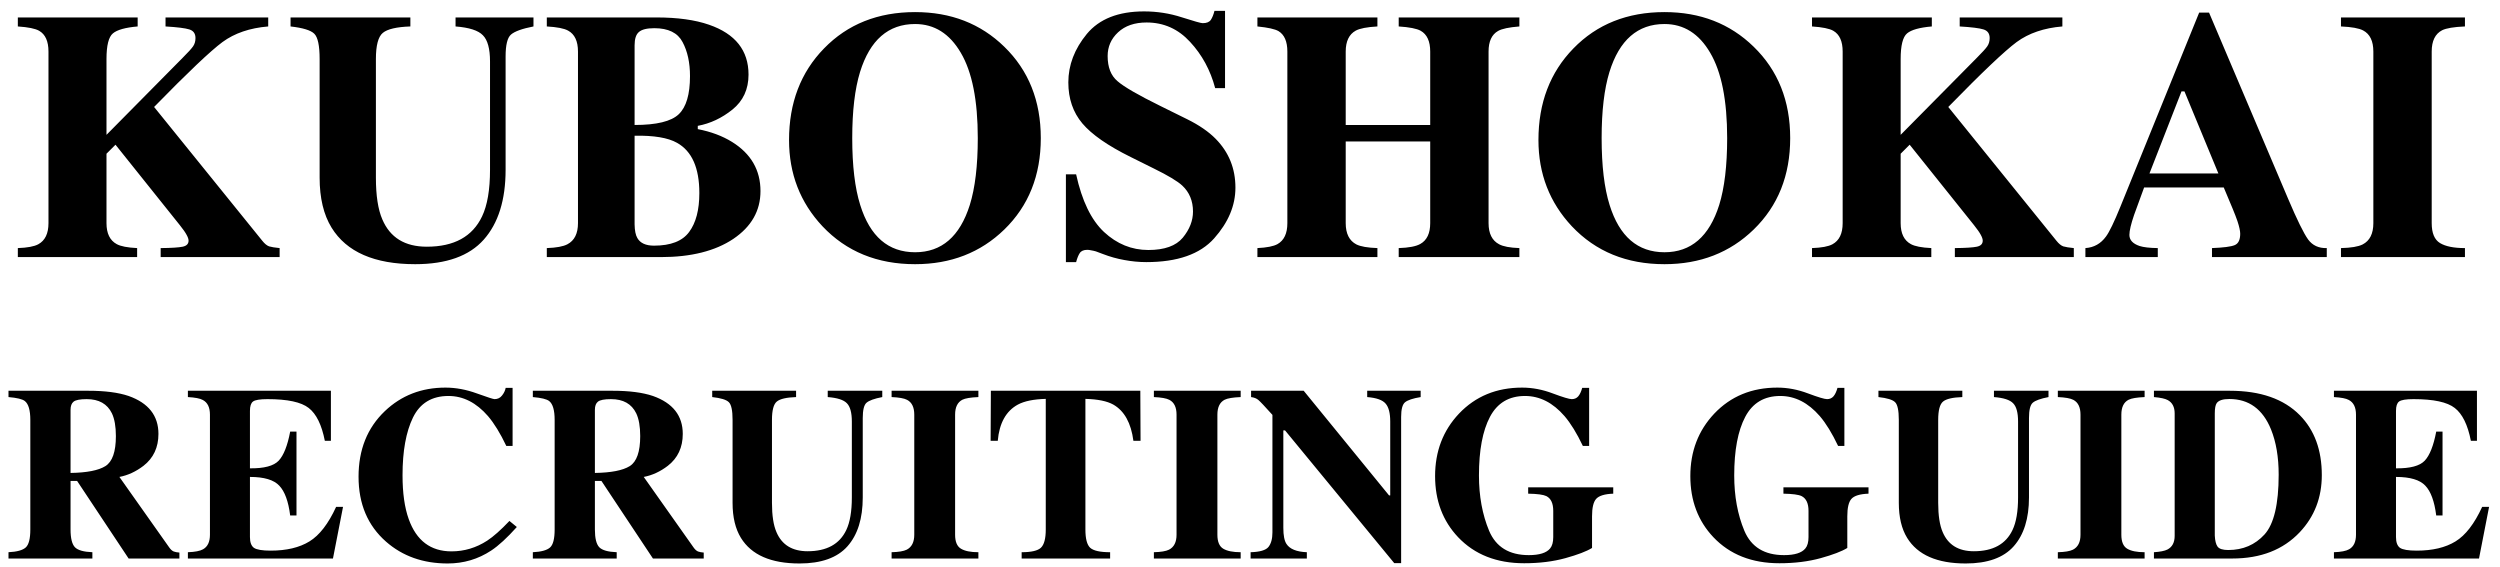
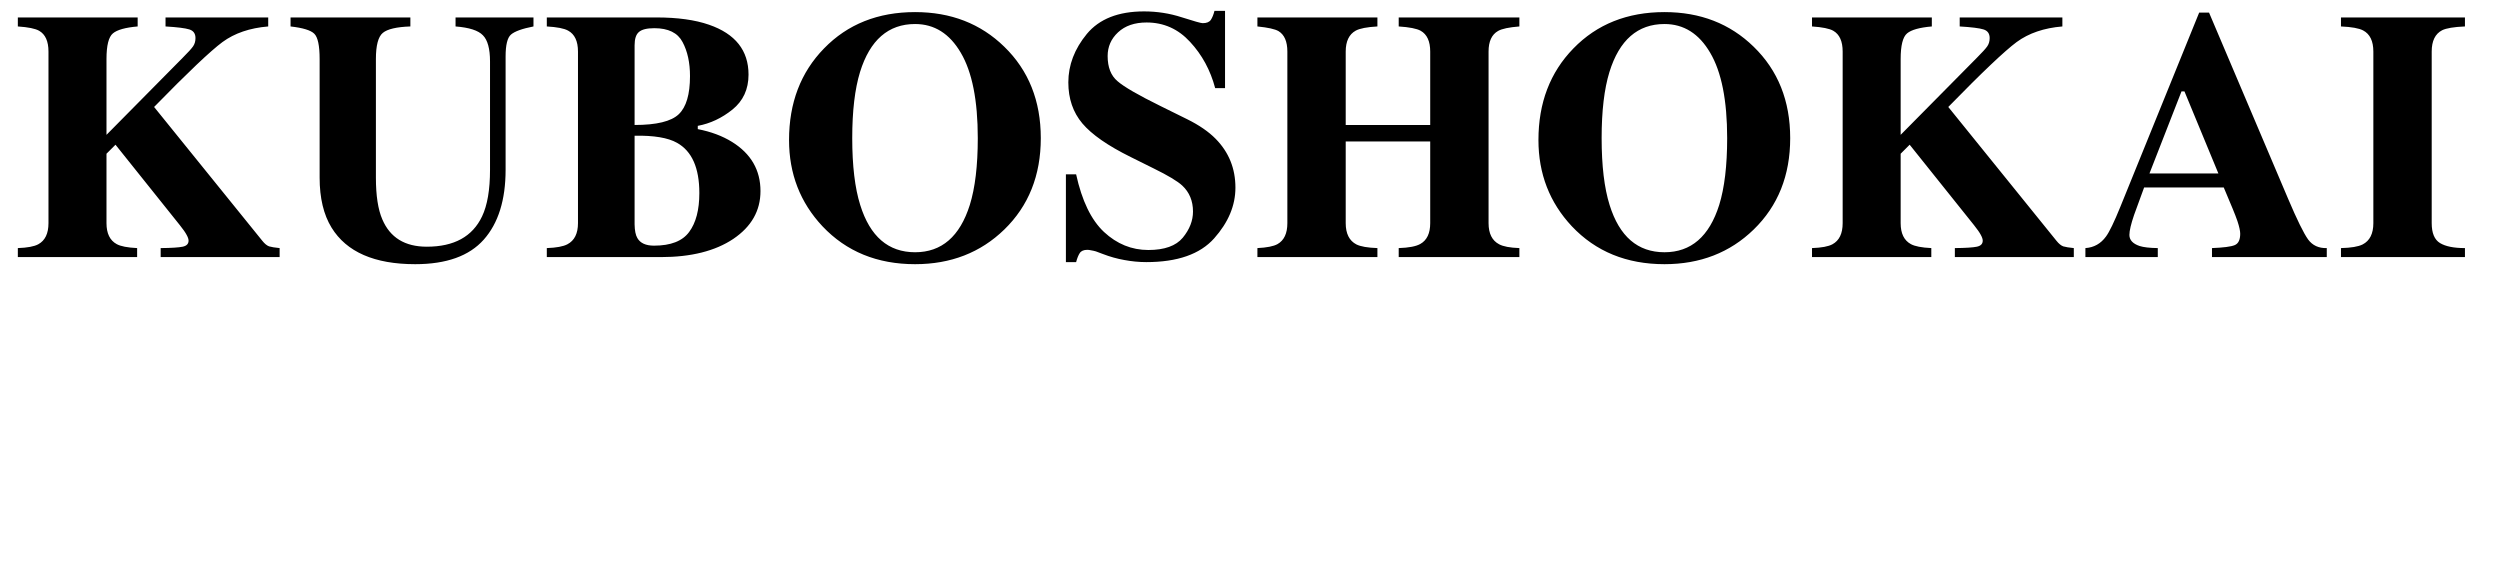
<svg xmlns="http://www.w3.org/2000/svg" width="141" height="32" viewBox="0 0 141 32" fill="none">
  <path d="M1.006 13.992C1.546 13.973 1.93 13.901 2.158 13.777C2.542 13.569 2.734 13.172 2.734 12.586V2.908C2.734 2.329 2.559 1.938 2.207 1.736C1.992 1.613 1.592 1.531 1.006 1.492V0.984H7.764V1.492C7.074 1.551 6.608 1.681 6.367 1.883C6.126 2.085 6.006 2.566 6.006 3.328V7.605L10.312 3.25C10.612 2.951 10.804 2.739 10.889 2.615C10.98 2.485 11.025 2.329 11.025 2.146C11.025 1.893 10.908 1.73 10.674 1.658C10.446 1.587 10 1.531 9.336 1.492V0.984H15.127V1.492C14.092 1.577 13.232 1.87 12.549 2.371C11.872 2.872 10.586 4.093 8.691 6.033L14.795 13.582C14.925 13.745 15.052 13.849 15.176 13.895C15.306 13.934 15.505 13.966 15.771 13.992V14.5H9.062V13.992C9.668 13.986 10.081 13.96 10.303 13.914C10.524 13.868 10.635 13.755 10.635 13.572C10.635 13.488 10.599 13.38 10.527 13.25C10.456 13.113 10.329 12.931 10.146 12.703L6.514 8.162L6.006 8.67V12.586C6.006 13.165 6.198 13.559 6.582 13.768C6.803 13.891 7.188 13.966 7.734 13.992V14.5H1.006V13.992ZM23.145 0.984V1.492C22.37 1.518 21.852 1.639 21.592 1.854C21.331 2.068 21.201 2.56 21.201 3.328V10.018C21.201 11.033 21.322 11.818 21.562 12.371C21.999 13.4 22.835 13.914 24.072 13.914C25.609 13.914 26.647 13.344 27.188 12.205C27.487 11.58 27.637 10.704 27.637 9.578V3.465C27.637 2.749 27.503 2.257 27.236 1.99C26.976 1.717 26.462 1.551 25.693 1.492V0.984H30.088V1.492C29.45 1.616 29.027 1.769 28.818 1.951C28.616 2.127 28.516 2.537 28.516 3.182V9.578C28.516 11.277 28.105 12.589 27.285 13.514C26.465 14.438 25.176 14.9 23.418 14.9C21.12 14.9 19.547 14.213 18.701 12.84C18.252 12.111 18.027 11.17 18.027 10.018V3.328C18.027 2.573 17.926 2.098 17.725 1.902C17.529 1.707 17.083 1.57 16.387 1.492V0.984H23.145ZM30.84 13.992C31.38 13.973 31.768 13.901 32.002 13.777C32.399 13.569 32.598 13.172 32.598 12.586V2.908C32.598 2.322 32.412 1.928 32.041 1.727C31.82 1.603 31.419 1.525 30.84 1.492V0.984H37.022C38.213 0.984 39.203 1.121 39.99 1.395C41.475 1.909 42.217 2.846 42.217 4.207C42.217 5.034 41.914 5.691 41.309 6.18C40.71 6.661 40.059 6.967 39.355 7.098V7.283C40.098 7.426 40.742 7.667 41.289 8.006C42.357 8.67 42.891 9.594 42.891 10.779C42.891 11.886 42.38 12.784 41.357 13.475C40.335 14.158 38.975 14.5 37.275 14.5H30.84V13.992ZM35.791 7.049C37.028 7.049 37.858 6.847 38.281 6.443C38.704 6.04 38.916 5.324 38.916 4.295C38.916 3.533 38.776 2.892 38.496 2.371C38.223 1.85 37.692 1.59 36.904 1.59C36.488 1.59 36.198 1.661 36.035 1.805C35.872 1.941 35.791 2.192 35.791 2.557V7.049ZM35.791 12.654C35.797 13.006 35.85 13.263 35.947 13.426C36.11 13.712 36.422 13.855 36.885 13.855C37.829 13.855 38.49 13.598 38.867 13.084C39.251 12.57 39.443 11.837 39.443 10.887C39.443 9.467 39.023 8.523 38.184 8.055C37.676 7.768 36.878 7.635 35.791 7.654V12.654ZM51.611 14.227C53.109 14.227 54.137 13.338 54.697 11.56C54.997 10.597 55.147 9.34 55.147 7.791C55.147 5.662 54.828 4.057 54.19 2.977C53.558 1.896 52.699 1.355 51.611 1.355C50.101 1.355 49.066 2.257 48.506 4.061C48.213 5.018 48.066 6.261 48.066 7.791C48.066 9.347 48.216 10.604 48.516 11.56C49.069 13.338 50.101 14.227 51.611 14.227ZM51.611 0.682C53.63 0.682 55.306 1.333 56.641 2.635C58.014 3.969 58.701 5.688 58.701 7.791C58.701 9.894 58.014 11.613 56.641 12.947C55.3 14.249 53.623 14.9 51.611 14.9C49.476 14.9 47.734 14.188 46.387 12.762C45.13 11.421 44.502 9.799 44.502 7.898C44.502 5.802 45.16 4.08 46.475 2.732C47.803 1.365 49.515 0.682 51.611 0.682ZM60.117 9.832H60.693C61.019 11.323 61.543 12.407 62.266 13.084C62.995 13.761 63.828 14.1 64.766 14.1C65.677 14.1 66.325 13.868 66.709 13.406C67.093 12.938 67.285 12.446 67.285 11.932C67.285 11.333 67.083 10.844 66.68 10.467C66.413 10.219 65.876 9.897 65.068 9.5L63.77 8.855C62.48 8.217 61.572 7.586 61.045 6.961C60.518 6.336 60.254 5.564 60.254 4.646C60.254 3.67 60.602 2.758 61.299 1.912C62.002 1.066 63.076 0.643 64.522 0.643C65.257 0.643 65.967 0.753 66.65 0.975C67.341 1.196 67.734 1.307 67.832 1.307C68.053 1.307 68.206 1.245 68.291 1.121C68.376 0.991 68.444 0.822 68.496 0.613H69.092V4.969H68.535C68.268 3.96 67.796 3.09 67.119 2.361C66.449 1.632 65.632 1.268 64.668 1.268C63.991 1.268 63.454 1.453 63.057 1.824C62.666 2.189 62.471 2.635 62.471 3.162C62.471 3.794 62.656 4.266 63.027 4.578C63.392 4.897 64.203 5.366 65.459 5.984L66.963 6.727C67.633 7.059 68.167 7.426 68.564 7.83C69.307 8.585 69.678 9.503 69.678 10.584C69.678 11.593 69.277 12.547 68.477 13.445C67.682 14.337 66.406 14.783 64.648 14.783C64.245 14.783 63.835 14.744 63.418 14.666C63.008 14.594 62.601 14.48 62.197 14.324L61.807 14.178C61.715 14.152 61.628 14.132 61.543 14.119C61.458 14.1 61.387 14.09 61.328 14.09C61.12 14.09 60.977 14.152 60.898 14.275C60.82 14.393 60.752 14.562 60.693 14.783H60.117V9.832ZM70.918 13.992C71.452 13.966 71.829 13.891 72.051 13.768C72.422 13.559 72.607 13.165 72.607 12.586V2.908C72.607 2.342 72.441 1.958 72.109 1.756C71.908 1.639 71.51 1.551 70.918 1.492V0.984H77.686V1.492C77.1 1.525 76.693 1.603 76.465 1.727C76.087 1.935 75.898 2.329 75.898 2.908V7.049H80.664V2.908C80.664 2.329 80.485 1.938 80.127 1.736C79.906 1.613 79.492 1.531 78.887 1.492V0.984H85.693V1.492C85.107 1.538 84.707 1.622 84.492 1.746C84.134 1.948 83.955 2.335 83.955 2.908V12.586C83.955 13.172 84.154 13.569 84.551 13.777C84.779 13.901 85.159 13.973 85.693 13.992V14.5H78.887V13.992C79.46 13.973 79.867 13.895 80.107 13.758C80.478 13.55 80.664 13.159 80.664 12.586V7.977H75.898V12.586C75.898 13.178 76.1 13.579 76.504 13.787C76.738 13.904 77.132 13.973 77.686 13.992V14.5H70.918V13.992ZM93.877 14.227C95.374 14.227 96.403 13.338 96.963 11.56C97.262 10.597 97.412 9.34 97.412 7.791C97.412 5.662 97.093 4.057 96.455 2.977C95.824 1.896 94.964 1.355 93.877 1.355C92.367 1.355 91.331 2.257 90.772 4.061C90.478 5.018 90.332 6.261 90.332 7.791C90.332 9.347 90.482 10.604 90.781 11.56C91.335 13.338 92.367 14.227 93.877 14.227ZM93.877 0.682C95.895 0.682 97.572 1.333 98.906 2.635C100.28 3.969 100.967 5.688 100.967 7.791C100.967 9.894 100.28 11.613 98.906 12.947C97.565 14.249 95.889 14.9 93.877 14.9C91.742 14.9 90 14.188 88.652 12.762C87.396 11.421 86.768 9.799 86.768 7.898C86.768 5.802 87.425 4.08 88.74 2.732C90.068 1.365 91.781 0.682 93.877 0.682ZM102.197 13.992C102.738 13.973 103.122 13.901 103.35 13.777C103.734 13.569 103.926 13.172 103.926 12.586V2.908C103.926 2.329 103.75 1.938 103.398 1.736C103.184 1.613 102.783 1.531 102.197 1.492V0.984H108.955V1.492C108.265 1.551 107.799 1.681 107.559 1.883C107.318 2.085 107.197 2.566 107.197 3.328V7.605L111.504 3.25C111.803 2.951 111.995 2.739 112.08 2.615C112.171 2.485 112.217 2.329 112.217 2.146C112.217 1.893 112.1 1.73 111.865 1.658C111.637 1.587 111.191 1.531 110.527 1.492V0.984H116.318V1.492C115.283 1.577 114.424 1.87 113.74 2.371C113.063 2.872 111.777 4.093 109.883 6.033L115.986 13.582C116.117 13.745 116.243 13.849 116.367 13.895C116.497 13.934 116.696 13.966 116.963 13.992V14.5H110.254V13.992C110.859 13.986 111.273 13.96 111.494 13.914C111.715 13.868 111.826 13.755 111.826 13.572C111.826 13.488 111.79 13.38 111.719 13.25C111.647 13.113 111.52 12.931 111.338 12.703L107.705 8.162L107.197 8.67V12.586C107.197 13.165 107.389 13.559 107.773 13.768C107.995 13.891 108.379 13.966 108.926 13.992V14.5H102.197V13.992ZM125.117 9.783L123.203 5.154H123.037L121.23 9.783H125.117ZM117.617 13.992C118.099 13.96 118.486 13.742 118.779 13.338C118.968 13.084 119.238 12.524 119.59 11.658L124.033 0.711H124.59L129.053 11.219C129.554 12.397 129.928 13.159 130.176 13.504C130.423 13.842 130.775 14.005 131.23 13.992V14.5H124.756V13.992C125.407 13.966 125.833 13.911 126.035 13.826C126.243 13.742 126.348 13.527 126.348 13.182C126.348 13.025 126.296 12.788 126.191 12.469C126.126 12.28 126.038 12.052 125.928 11.785L125.42 10.574H120.928C120.635 11.368 120.446 11.886 120.361 12.127C120.186 12.641 120.098 13.016 120.098 13.25C120.098 13.537 120.29 13.745 120.674 13.875C120.902 13.947 121.243 13.986 121.699 13.992V14.5H117.617V13.992ZM132.031 13.992C132.598 13.979 133.005 13.911 133.252 13.787C133.656 13.579 133.857 13.178 133.857 12.586V2.908C133.857 2.316 133.665 1.919 133.281 1.717C133.047 1.593 132.63 1.518 132.031 1.492V0.984H139.023V1.492C138.398 1.518 137.969 1.59 137.734 1.707C137.344 1.909 137.148 2.309 137.148 2.908V12.586C137.148 13.146 137.305 13.52 137.617 13.709C137.93 13.898 138.398 13.992 139.023 13.992V14.5H132.031V13.992Z" fill="black" />
-   <path d="M0.479 31.145C0.953 31.122 1.277 31.033 1.45 30.878C1.623 30.723 1.71 30.386 1.71 29.866V23.68C1.71 23.137 1.607 22.784 1.402 22.62C1.266 22.511 0.958 22.436 0.479 22.395V22.039H4.984C5.919 22.039 6.675 22.137 7.254 22.333C8.375 22.73 8.936 23.443 8.936 24.473C8.936 25.234 8.655 25.833 8.095 26.27C7.666 26.599 7.213 26.808 6.734 26.899L9.551 30.885C9.628 30.994 9.71 31.067 9.797 31.104C9.883 31.135 9.991 31.156 10.118 31.165V31.5H7.254L4.349 27.125H3.979V29.866C3.979 30.358 4.062 30.691 4.226 30.864C4.39 31.033 4.718 31.126 5.21 31.145V31.5H0.479V31.145ZM3.979 26.674C4.896 26.66 5.549 26.533 5.941 26.291C6.338 26.045 6.536 25.48 6.536 24.596C6.536 24.053 6.461 23.625 6.311 23.311C6.051 22.777 5.577 22.511 4.889 22.511C4.515 22.511 4.269 22.559 4.15 22.654C4.036 22.745 3.979 22.898 3.979 23.112V26.674ZM10.597 31.5V31.145C10.998 31.131 11.283 31.076 11.451 30.98C11.711 30.835 11.841 30.561 11.841 30.16V23.386C11.841 22.976 11.706 22.7 11.438 22.559C11.283 22.472 11.002 22.417 10.597 22.395V22.039H18.663V24.862H18.321C18.144 23.96 17.84 23.342 17.412 23.01C16.988 22.677 16.213 22.511 15.088 22.511C14.659 22.511 14.386 22.556 14.268 22.648C14.154 22.734 14.097 22.91 14.097 23.174V26.414C14.894 26.423 15.434 26.28 15.717 25.983C15.999 25.683 16.216 25.136 16.366 24.343H16.722V29.073H16.366C16.266 28.276 16.061 27.715 15.751 27.392C15.446 27.064 14.894 26.899 14.097 26.899V30.29C14.097 30.586 14.172 30.789 14.322 30.898C14.477 31.003 14.792 31.056 15.266 31.056C16.159 31.056 16.888 30.883 17.453 30.536C18.018 30.19 18.52 29.54 18.957 28.588H19.347L18.779 31.5H10.597ZM25.123 21.861C25.706 21.861 26.297 21.971 26.894 22.189C27.491 22.404 27.823 22.511 27.892 22.511C28.069 22.511 28.211 22.442 28.315 22.306C28.425 22.169 28.493 22.025 28.52 21.875H28.91V25.149H28.555C28.217 24.439 27.873 23.878 27.523 23.468C26.866 22.711 26.123 22.333 25.294 22.333C24.355 22.333 23.688 22.739 23.291 23.55C22.899 24.356 22.703 25.441 22.703 26.804C22.703 27.806 22.819 28.631 23.052 29.278C23.485 30.491 24.289 31.097 25.465 31.097C26.185 31.097 26.855 30.896 27.475 30.495C27.83 30.263 28.249 29.891 28.732 29.381L29.149 29.723C28.602 30.333 28.122 30.775 27.707 31.049C26.969 31.537 26.148 31.78 25.246 31.78C23.865 31.78 22.708 31.37 21.773 30.55C20.739 29.643 20.222 28.422 20.222 26.886C20.222 25.364 20.716 24.131 21.705 23.188C22.635 22.303 23.774 21.861 25.123 21.861ZM30.052 31.145C30.526 31.122 30.849 31.033 31.023 30.878C31.196 30.723 31.282 30.386 31.282 29.866V23.68C31.282 23.137 31.18 22.784 30.975 22.62C30.838 22.511 30.53 22.436 30.052 22.395V22.039H34.557C35.491 22.039 36.247 22.137 36.826 22.333C37.947 22.73 38.508 23.443 38.508 24.473C38.508 25.234 38.227 25.833 37.667 26.27C37.239 26.599 36.785 26.808 36.307 26.899L39.123 30.885C39.2 30.994 39.283 31.067 39.369 31.104C39.456 31.135 39.563 31.156 39.69 31.165V31.5H36.826L33.921 27.125H33.552V29.866C33.552 30.358 33.634 30.691 33.798 30.864C33.962 31.033 34.29 31.126 34.782 31.145V31.5H30.052V31.145ZM33.552 26.674C34.468 26.66 35.122 26.533 35.514 26.291C35.91 26.045 36.108 25.48 36.108 24.596C36.108 24.053 36.033 23.625 35.883 23.311C35.623 22.777 35.149 22.511 34.461 22.511C34.087 22.511 33.841 22.559 33.723 22.654C33.609 22.745 33.552 22.898 33.552 23.112V26.674ZM44.899 22.039V22.395C44.357 22.413 43.995 22.497 43.812 22.648C43.63 22.798 43.539 23.142 43.539 23.68V28.362C43.539 29.073 43.623 29.622 43.792 30.01C44.097 30.73 44.683 31.09 45.549 31.09C46.624 31.09 47.351 30.691 47.73 29.894C47.939 29.456 48.044 28.843 48.044 28.055V23.775C48.044 23.274 47.95 22.93 47.764 22.743C47.581 22.552 47.221 22.436 46.684 22.395V22.039H49.76V22.395C49.313 22.481 49.017 22.588 48.871 22.716C48.73 22.839 48.659 23.126 48.659 23.577V28.055C48.659 29.244 48.372 30.162 47.798 30.81C47.224 31.457 46.321 31.78 45.091 31.78C43.482 31.78 42.382 31.299 41.789 30.338C41.475 29.828 41.317 29.169 41.317 28.362V23.68C41.317 23.151 41.247 22.818 41.105 22.682C40.969 22.545 40.657 22.449 40.169 22.395V22.039H44.899ZM50.286 31.145C50.683 31.135 50.967 31.088 51.141 31.001C51.423 30.855 51.565 30.575 51.565 30.16V23.386C51.565 22.971 51.43 22.693 51.161 22.552C50.997 22.465 50.705 22.413 50.286 22.395V22.039H55.181V22.395C54.743 22.413 54.442 22.463 54.278 22.545C54.005 22.686 53.868 22.966 53.868 23.386V30.16C53.868 30.552 53.977 30.814 54.196 30.946C54.415 31.078 54.743 31.145 55.181 31.145V31.5H50.286V31.145ZM55.885 22.039H64.314L64.327 24.862H63.924C63.792 23.855 63.413 23.174 62.789 22.818C62.438 22.622 61.914 22.515 61.217 22.497V29.866C61.217 30.381 61.306 30.723 61.483 30.892C61.666 31.06 62.042 31.145 62.611 31.145V31.5H57.621V31.145C58.168 31.145 58.53 31.06 58.708 30.892C58.89 30.718 58.981 30.377 58.981 29.866V22.497C58.298 22.515 57.774 22.622 57.409 22.818C56.739 23.183 56.361 23.864 56.274 24.862H55.871L55.885 22.039ZM65.079 31.145C65.476 31.135 65.76 31.088 65.934 31.001C66.216 30.855 66.357 30.575 66.357 30.16V23.386C66.357 22.971 66.223 22.693 65.954 22.552C65.79 22.465 65.498 22.413 65.079 22.395V22.039H69.974V22.395C69.536 22.413 69.235 22.463 69.071 22.545C68.798 22.686 68.661 22.966 68.661 23.386V30.16C68.661 30.552 68.77 30.814 68.989 30.946C69.208 31.078 69.536 31.145 69.974 31.145V31.5H65.079V31.145ZM70.534 31.145C71.054 31.131 71.389 31.033 71.539 30.851C71.689 30.664 71.765 30.39 71.765 30.03V23.399C71.336 22.921 71.072 22.641 70.972 22.559C70.871 22.472 70.735 22.417 70.561 22.395V22.039H73.528L78.341 27.939H78.409V23.775C78.409 23.301 78.323 22.964 78.149 22.764C77.976 22.559 77.63 22.436 77.11 22.395V22.039H80.125V22.395C79.688 22.467 79.394 22.565 79.243 22.689C79.097 22.811 79.024 23.087 79.024 23.516V31.76H78.635L72.476 24.274H72.38V29.77C72.38 30.199 72.439 30.502 72.558 30.68C72.745 30.967 73.127 31.122 73.706 31.145V31.5H70.534V31.145ZM80.939 26.852C80.939 25.457 81.387 24.284 82.285 23.331C83.215 22.351 84.402 21.861 85.847 21.861C86.425 21.861 87.002 21.971 87.576 22.189C88.15 22.404 88.508 22.511 88.649 22.511C88.8 22.511 88.921 22.458 89.012 22.354C89.103 22.249 89.178 22.089 89.237 21.875H89.627V25.149H89.272C88.934 24.439 88.59 23.878 88.239 23.468C87.583 22.711 86.84 22.333 86.011 22.333C85.108 22.333 84.45 22.725 84.035 23.509C83.62 24.293 83.413 25.395 83.413 26.817C83.413 27.984 83.605 29.025 83.987 29.941C84.375 30.853 85.12 31.309 86.223 31.309C86.82 31.309 87.221 31.183 87.426 30.933C87.544 30.791 87.603 30.577 87.603 30.29V28.814C87.603 28.39 87.474 28.112 87.214 27.98C87.045 27.898 86.704 27.852 86.189 27.843V27.487H90.987V27.843C90.504 27.861 90.183 27.959 90.023 28.137C89.868 28.31 89.791 28.638 89.791 29.121V30.905C89.481 31.097 88.98 31.288 88.287 31.48C87.594 31.671 86.82 31.767 85.963 31.767C84.409 31.767 83.167 31.277 82.237 30.297C81.371 29.381 80.939 28.232 80.939 26.852ZM95.335 26.852C95.335 25.457 95.784 24.284 96.682 23.331C97.611 22.351 98.799 21.861 100.243 21.861C100.822 21.861 101.398 21.971 101.973 22.189C102.547 22.404 102.905 22.511 103.046 22.511C103.196 22.511 103.317 22.458 103.408 22.354C103.499 22.249 103.575 22.089 103.634 21.875H104.023V25.149H103.668C103.331 24.439 102.987 23.878 102.636 23.468C101.979 22.711 101.237 22.333 100.407 22.333C99.505 22.333 98.846 22.725 98.432 23.509C98.017 24.293 97.81 25.395 97.81 26.817C97.81 27.984 98.001 29.025 98.384 29.941C98.771 30.853 99.516 31.309 100.619 31.309C101.216 31.309 101.617 31.183 101.822 30.933C101.941 30.791 102 30.577 102 30.29V28.814C102 28.39 101.87 28.112 101.61 27.98C101.442 27.898 101.1 27.852 100.585 27.843V27.487H105.384V27.843C104.901 27.861 104.579 27.959 104.42 28.137C104.265 28.31 104.188 28.638 104.188 29.121V30.905C103.878 31.097 103.376 31.288 102.684 31.48C101.991 31.671 101.216 31.767 100.359 31.767C98.805 31.767 97.564 31.277 96.634 30.297C95.768 29.381 95.335 28.232 95.335 26.852ZM110.675 22.039V22.395C110.132 22.413 109.77 22.497 109.588 22.648C109.406 22.798 109.314 23.142 109.314 23.68V28.362C109.314 29.073 109.399 29.622 109.567 30.01C109.873 30.73 110.458 31.09 111.324 31.09C112.4 31.09 113.127 30.691 113.505 29.894C113.715 29.456 113.819 28.843 113.819 28.055V23.775C113.819 23.274 113.726 22.93 113.539 22.743C113.357 22.552 112.997 22.436 112.459 22.395V22.039H115.535V22.395C115.089 22.481 114.792 22.588 114.646 22.716C114.505 22.839 114.435 23.126 114.435 23.577V28.055C114.435 29.244 114.147 30.162 113.573 30.81C112.999 31.457 112.097 31.78 110.866 31.78C109.257 31.78 108.157 31.299 107.564 30.338C107.25 29.828 107.093 29.169 107.093 28.362V23.68C107.093 23.151 107.022 22.818 106.881 22.682C106.744 22.545 106.432 22.449 105.944 22.395V22.039H110.675ZM116.062 31.145C116.458 31.135 116.743 31.088 116.916 31.001C117.199 30.855 117.34 30.575 117.34 30.16V23.386C117.34 22.971 117.205 22.693 116.937 22.552C116.772 22.465 116.481 22.413 116.062 22.395V22.039H120.956V22.395C120.519 22.413 120.218 22.463 120.054 22.545C119.78 22.686 119.644 22.966 119.644 23.386V30.16C119.644 30.552 119.753 30.814 119.972 30.946C120.19 31.078 120.519 31.145 120.956 31.145V31.5H116.062V31.145ZM121.482 31.145C121.833 31.122 122.086 31.072 122.241 30.994C122.515 30.853 122.651 30.595 122.651 30.222V23.317C122.651 22.957 122.521 22.707 122.262 22.565C122.111 22.483 121.852 22.426 121.482 22.395V22.039H125.762C127.489 22.039 128.806 22.499 129.713 23.42C130.538 24.259 130.95 25.384 130.95 26.797C130.95 28.064 130.535 29.137 129.706 30.017C128.772 31.006 127.505 31.5 125.905 31.5H121.482V31.145ZM124.914 30.208C124.928 30.495 124.98 30.703 125.071 30.83C125.167 30.958 125.368 31.021 125.673 31.021C126.502 31.021 127.184 30.73 127.717 30.146C128.25 29.559 128.517 28.433 128.517 26.77C128.517 25.781 128.373 24.931 128.086 24.22C127.621 23.076 126.837 22.504 125.734 22.504C125.37 22.504 125.133 22.581 125.023 22.736C124.951 22.837 124.914 23.03 124.914 23.317V30.208ZM131.634 31.5V31.145C132.035 31.131 132.32 31.076 132.488 30.98C132.748 30.835 132.878 30.561 132.878 30.16V23.386C132.878 22.976 132.743 22.7 132.475 22.559C132.32 22.472 132.039 22.417 131.634 22.395V22.039H139.7V24.862H139.358C139.181 23.96 138.878 23.342 138.449 23.01C138.025 22.677 137.251 22.511 136.125 22.511C135.697 22.511 135.423 22.556 135.305 22.648C135.191 22.734 135.134 22.91 135.134 23.174V26.414C135.931 26.423 136.471 26.28 136.754 25.983C137.036 25.683 137.253 25.136 137.403 24.343H137.759V29.073H137.403C137.303 28.276 137.098 27.715 136.788 27.392C136.483 27.064 135.931 26.899 135.134 26.899V30.29C135.134 30.586 135.209 30.789 135.359 30.898C135.514 31.003 135.829 31.056 136.303 31.056C137.196 31.056 137.925 30.883 138.49 30.536C139.055 30.19 139.557 29.54 139.994 28.588H140.384L139.816 31.5H131.634Z" fill="black" />
</svg>